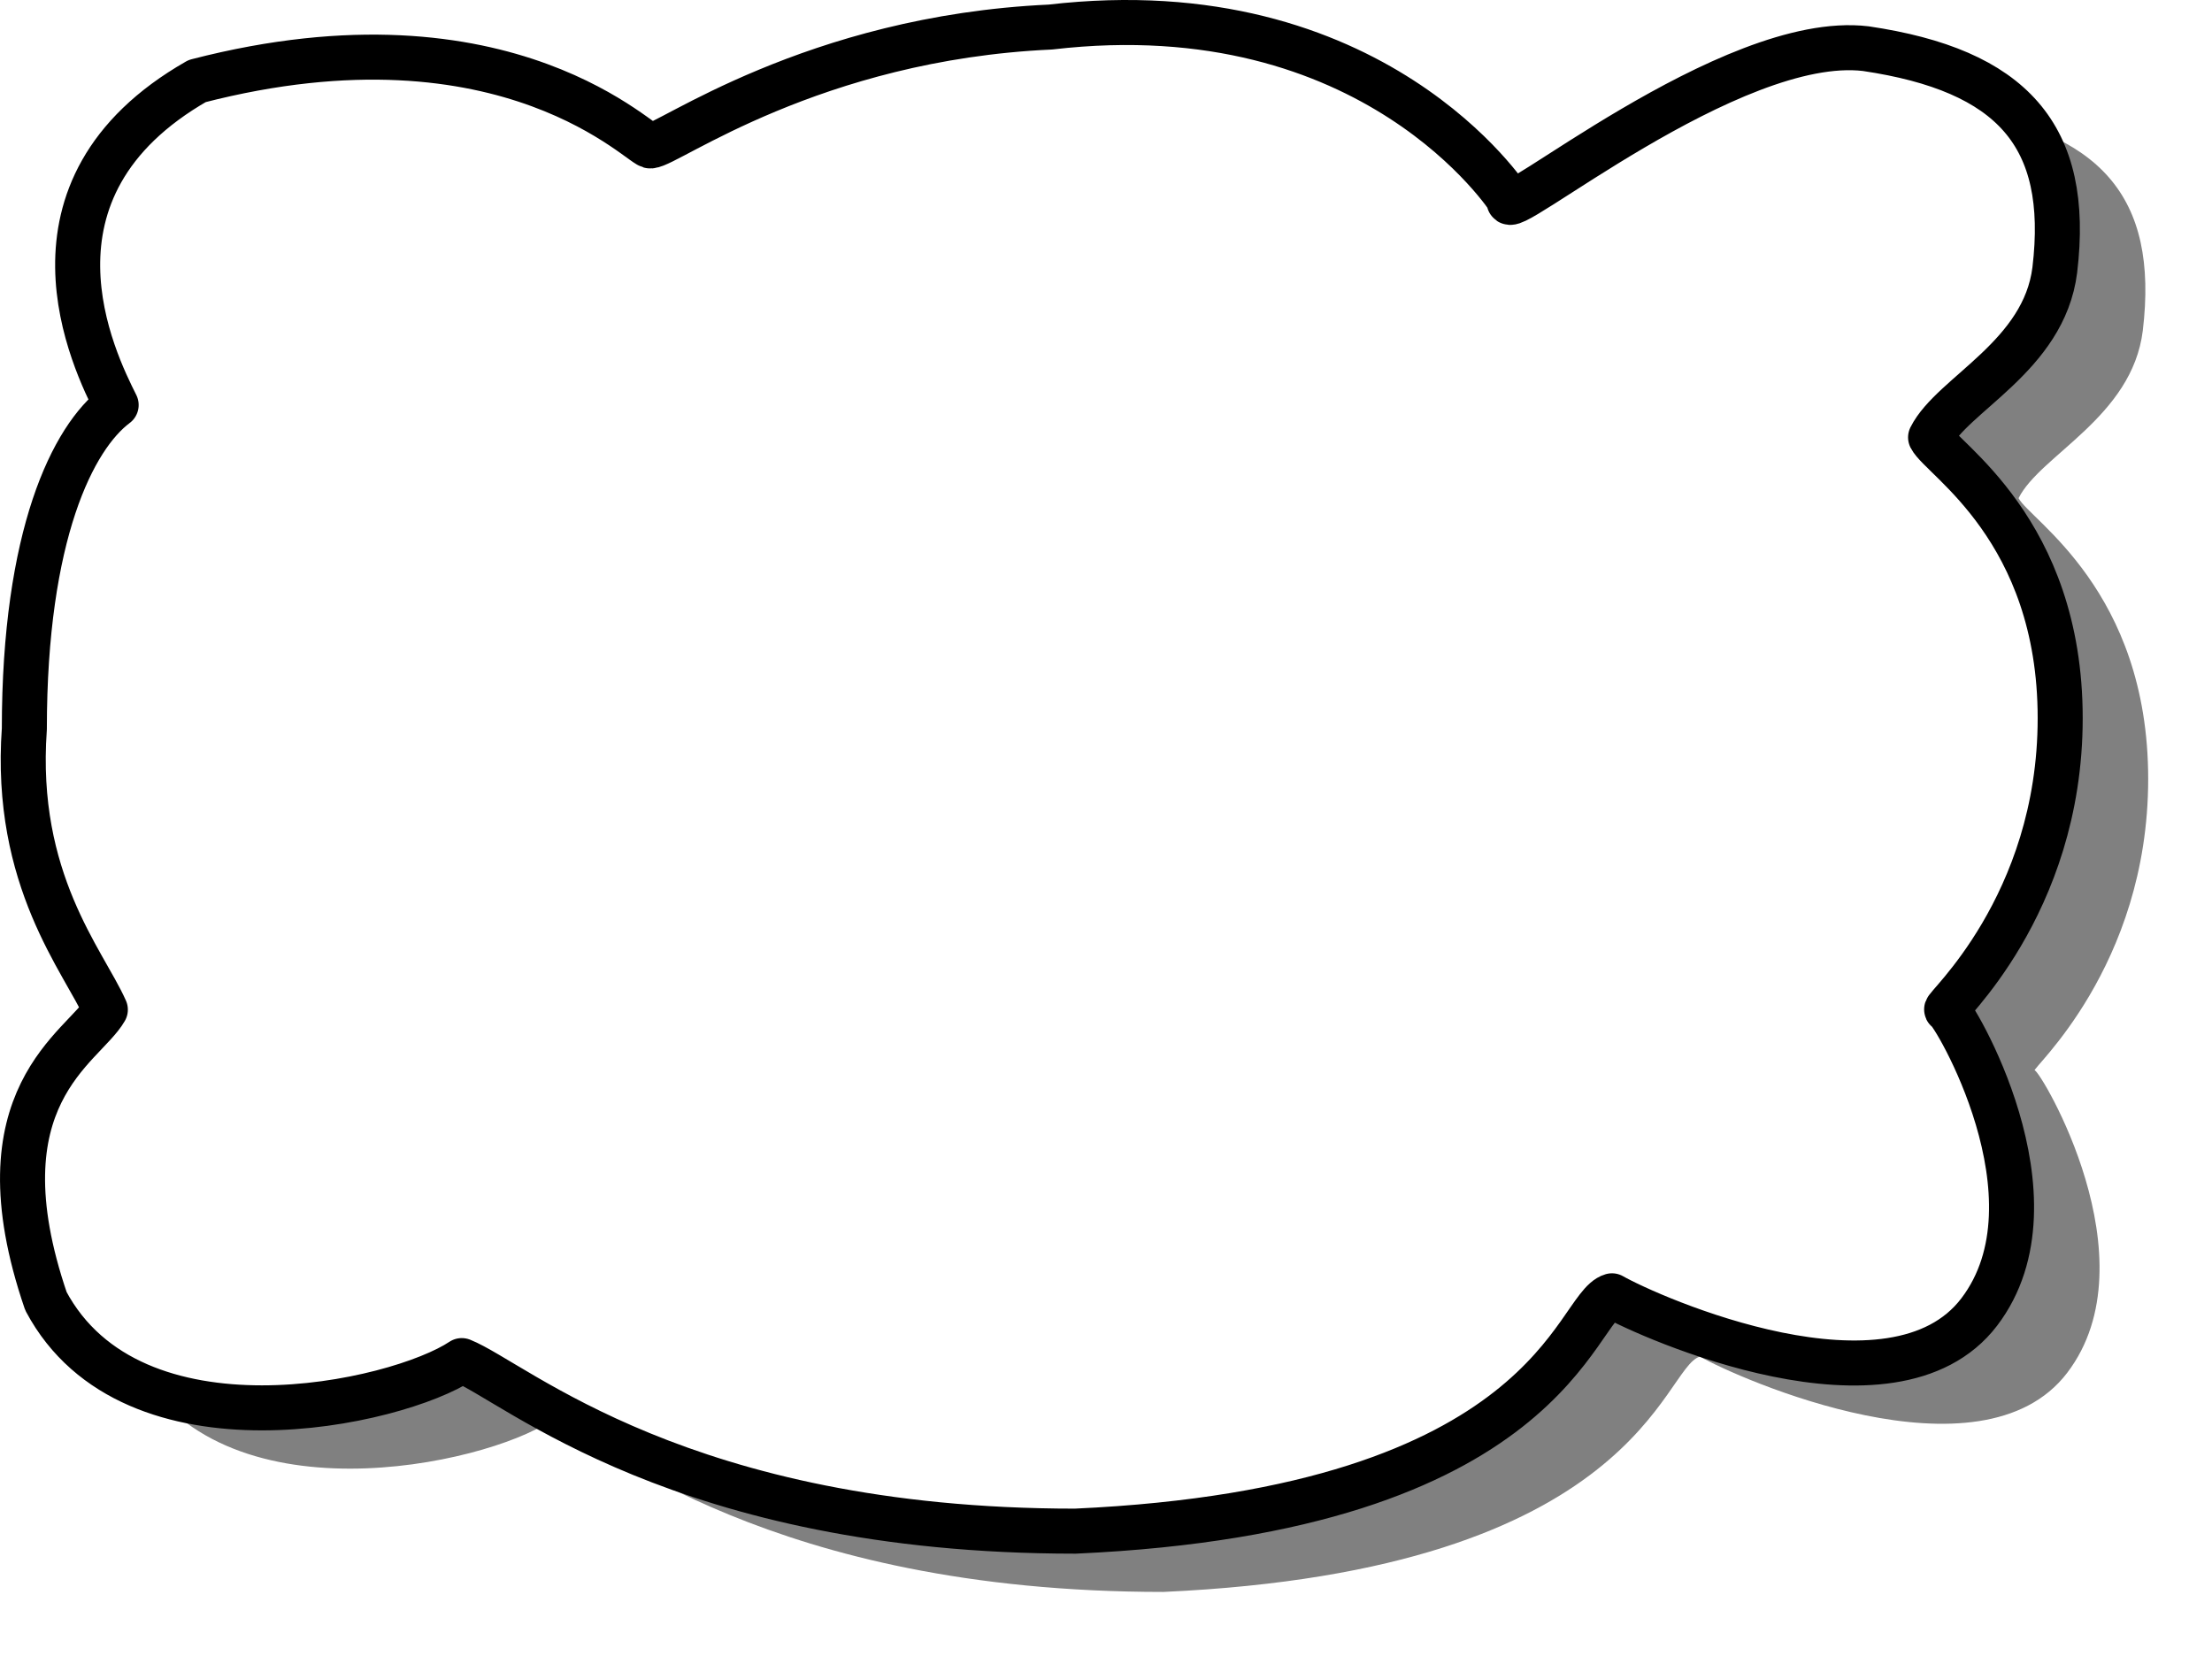
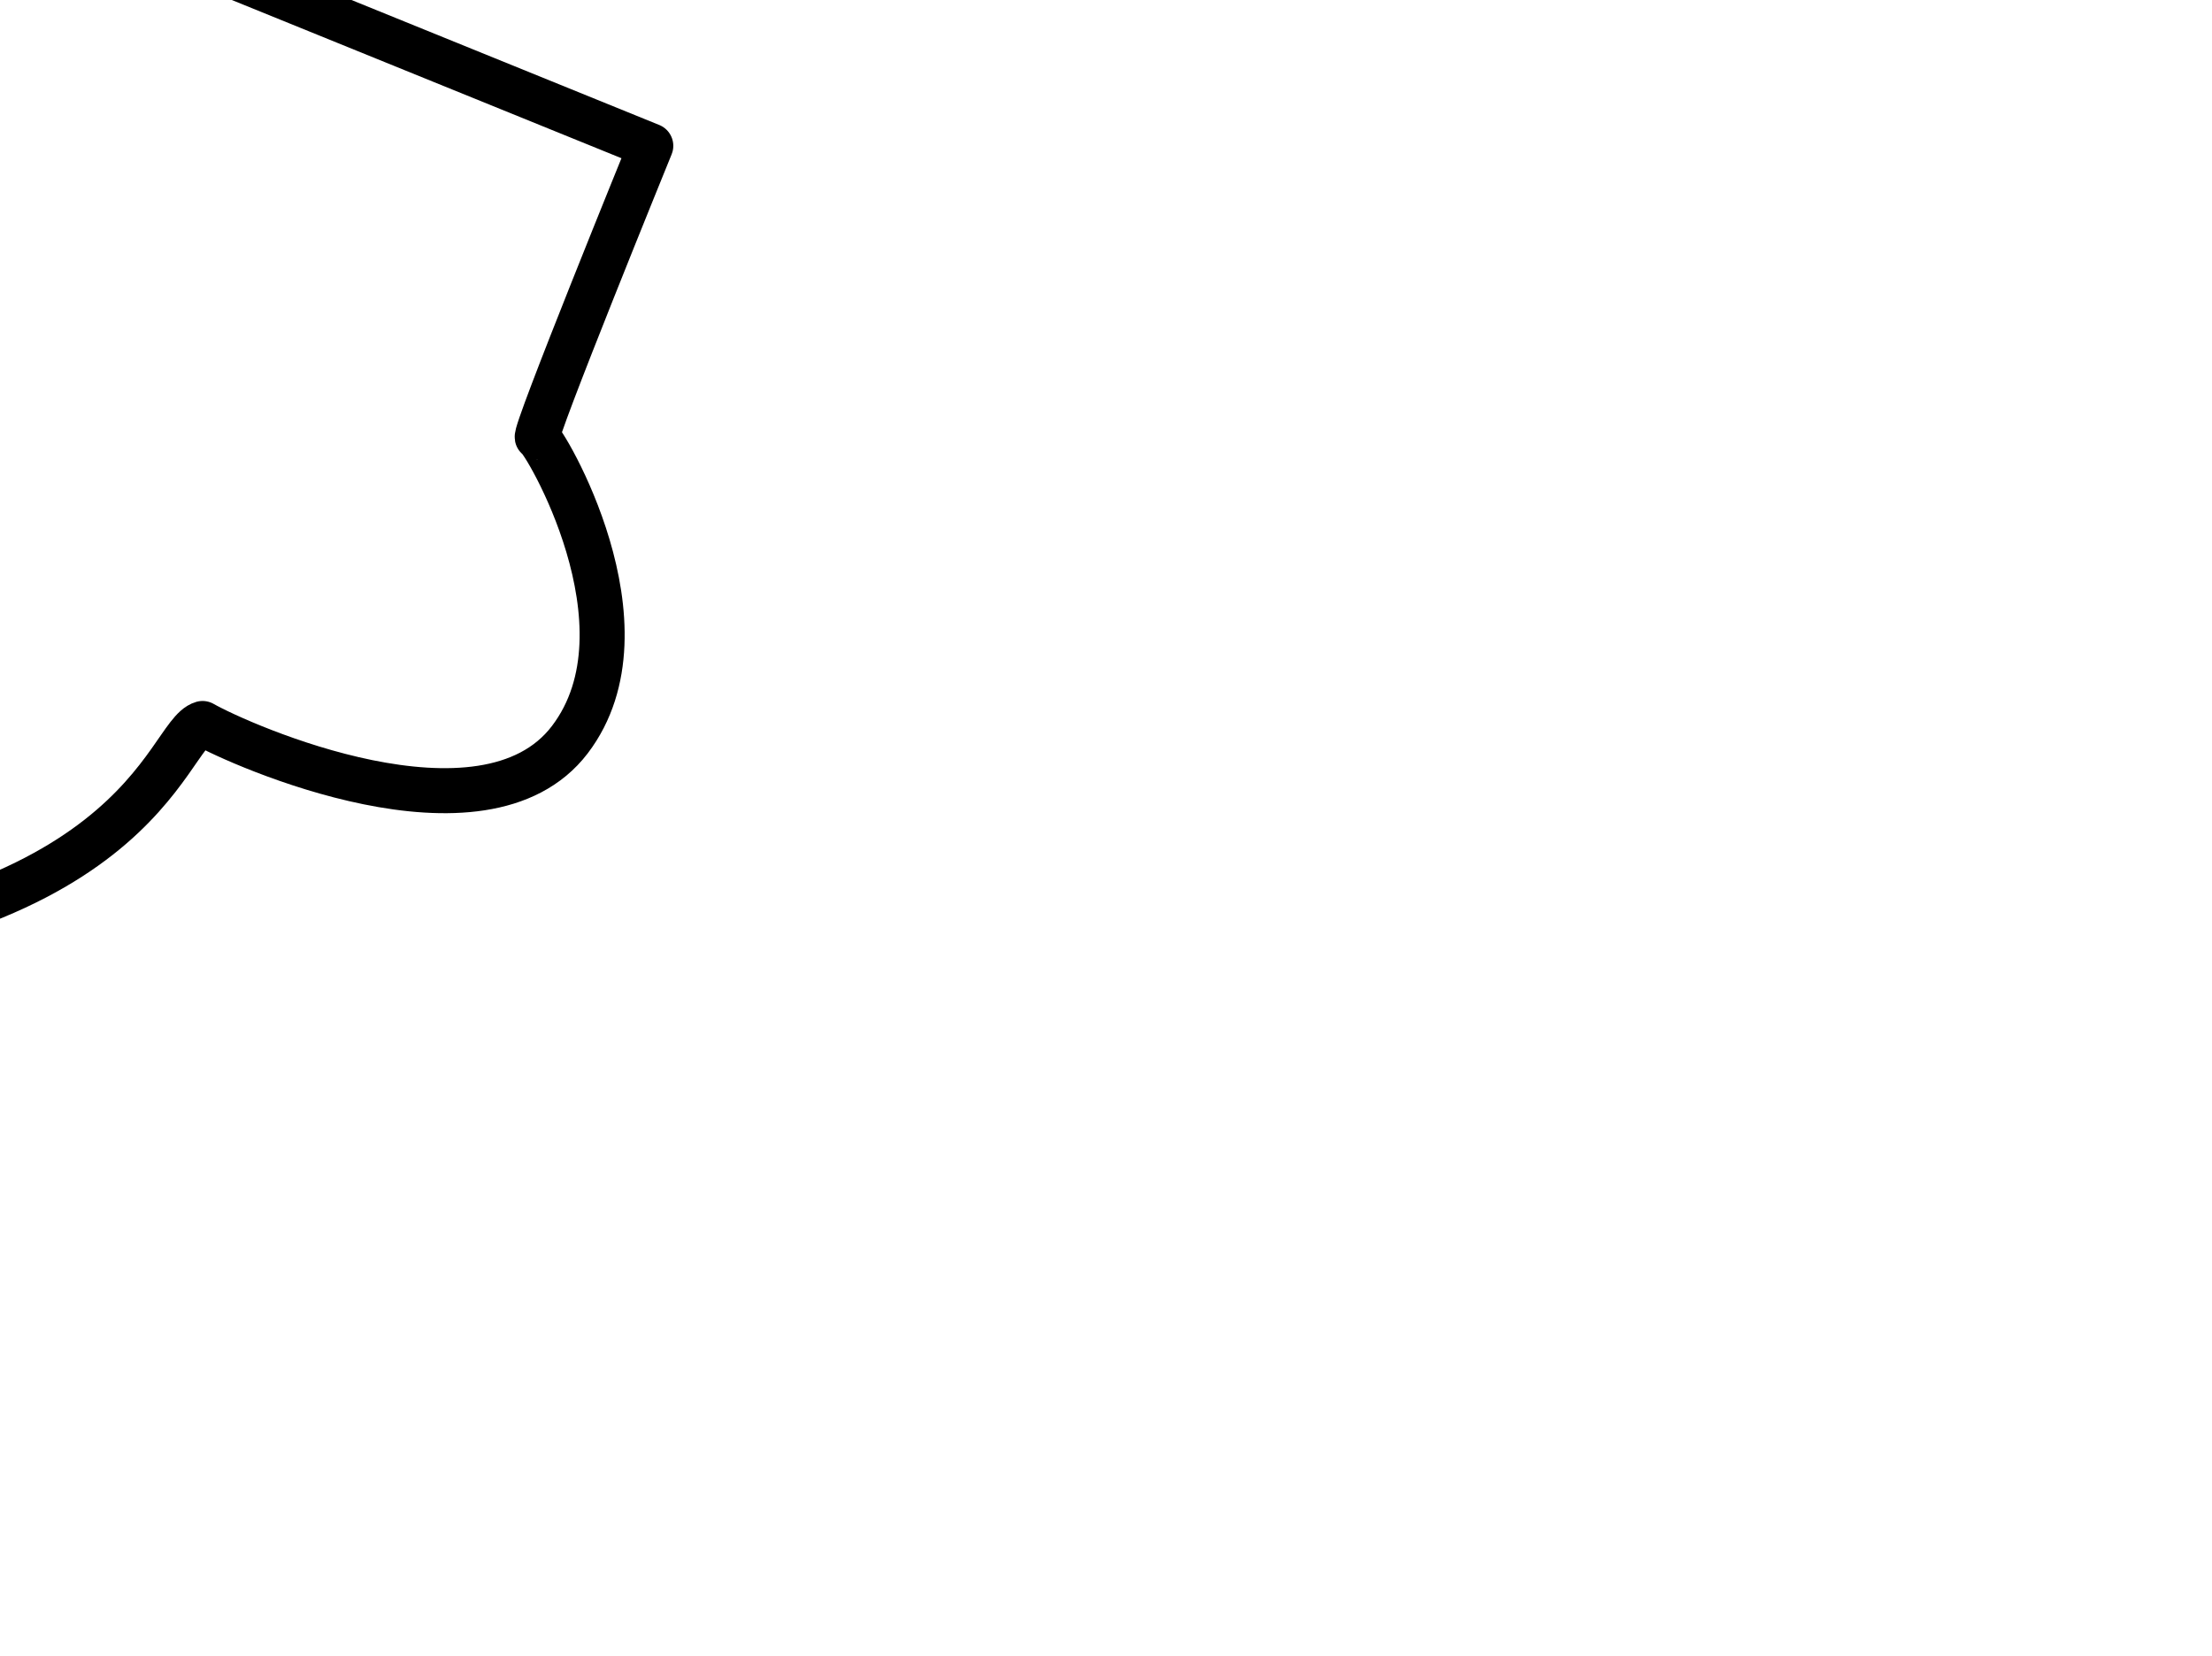
<svg xmlns="http://www.w3.org/2000/svg" xmlns:ns1="http://www.inkscape.org/namespaces/inkscape" xmlns:ns2="http://sodipodi.sourceforge.net/DTD/sodipodi-0.dtd" id="svg548" ns1:version="0.48.3.1 r9886" viewBox="0 0 491.19 367.75" ns2:version="0.32" version="1.1" ns1:output_extension="org.inkscape.output.svg.inkscape" ns2:docname="_svgclean2.svg">
  <defs id="defs550">
    <filter id="filter3169" ns1:collect="always" color-interpolation-filters="sRGB">
      <feGaussianBlur id="feGaussianBlur3171" stdDeviation="5.907" ns1:collect="always" />
    </filter>
  </defs>
  <ns2:namedview id="base" ns1:window-width="674" ns1:window-x="0" ns1:window-y="0" ns1:window-maximized="0" ns1:zoom="0.7725" showgrid="false" ns1:current-layer="svg548" ns1:cx="186.21534" ns1:cy="-459.48616" ns1:window-height="645" />
-   <path id="path835" ns1:connector-curvature="0" ns2:nodetypes="cccccccccccccccccc" style="filter:url(#filter3169);fill-rule:evenodd;stroke-width:2.5;fill:#000000;fill-opacity:.498" d="m164.05 45.888c3.59 0 35.97-23.982 88.73-26.381 71.95-8.394 101.93 38.373 101.93 38.373-2.4 5.996 49.16-37.174 79.14-33.576 32.38 4.796 45.57 19.186 41.97 49.164-2.39 19.185-22.78 27.585-27.58 37.175 2.4 4.8 28.78 20.39 28.78 62.36s-26.38 64.75-25.18 64.75 26.38 41.97 7.2 67.15c-19.19 25.18-73.15 1.2-81.55-3.6-8.39 2.4-13.32 47.48-119.17 52.27-87.34 0-124.25-33.08-136.24-37.88-14.39 9.6-73.151 22.79-92.338-13.19-15.589-45.56 8.394-56.36 13.191-64.75-4.797-10.79-20.386-28.78-17.987-62.36 0-43.17 10.792-64.75 20.385-71.95-4.796-9.59-23.983-47.962 17.987-71.944 69.552-17.987 99.532 15.589 100.73 14.389z" />
-   <path id="path598" ns1:connector-curvature="0" ns2:nodetypes="cccccccccccccccccc" style="stroke-linejoin:round;fill-rule:evenodd;stroke:#000000;stroke-width:10;fill:#ffffff" d="m144.51 32.389c3.59 0 35.97-23.982 88.73-26.381 71.95-8.394 101.93 38.373 101.93 38.373-2.4 5.995 49.17-37.174 79.14-33.576 32.38 4.796 45.57 19.186 41.97 49.164-2.39 19.184-22.78 27.584-27.58 37.174 2.4 4.8 28.78 20.39 28.78 62.36s-26.38 64.75-25.18 64.75 26.38 41.97 7.2 67.15c-19.19 25.18-73.15 1.2-81.55-3.6-8.39 2.4-13.32 47.48-119.17 52.27-87.34 0-124.25-33.08-136.24-37.88-14.39 9.6-73.151 22.79-92.337-13.19-15.589-45.56 8.394-56.36 13.19-64.75-4.796-10.79-20.385-28.78-17.987-62.36 0-43.17 10.793-64.75 20.386-71.94-4.797-9.6-23.983-47.971 17.987-71.953 69.551-17.988 99.531 15.589 100.73 14.389z" />
+   <path id="path598" ns1:connector-curvature="0" ns2:nodetypes="cccccccccccccccccc" style="stroke-linejoin:round;fill-rule:evenodd;stroke:#000000;stroke-width:10;fill:#ffffff" d="m144.51 32.389s-26.38 64.75-25.18 64.75 26.38 41.97 7.2 67.15c-19.19 25.18-73.15 1.2-81.55-3.6-8.39 2.4-13.32 47.48-119.17 52.27-87.34 0-124.25-33.08-136.24-37.88-14.39 9.6-73.151 22.79-92.337-13.19-15.589-45.56 8.394-56.36 13.19-64.75-4.796-10.79-20.385-28.78-17.987-62.36 0-43.17 10.793-64.75 20.386-71.94-4.797-9.6-23.983-47.971 17.987-71.953 69.551-17.988 99.531 15.589 100.73 14.389z" />
</svg>